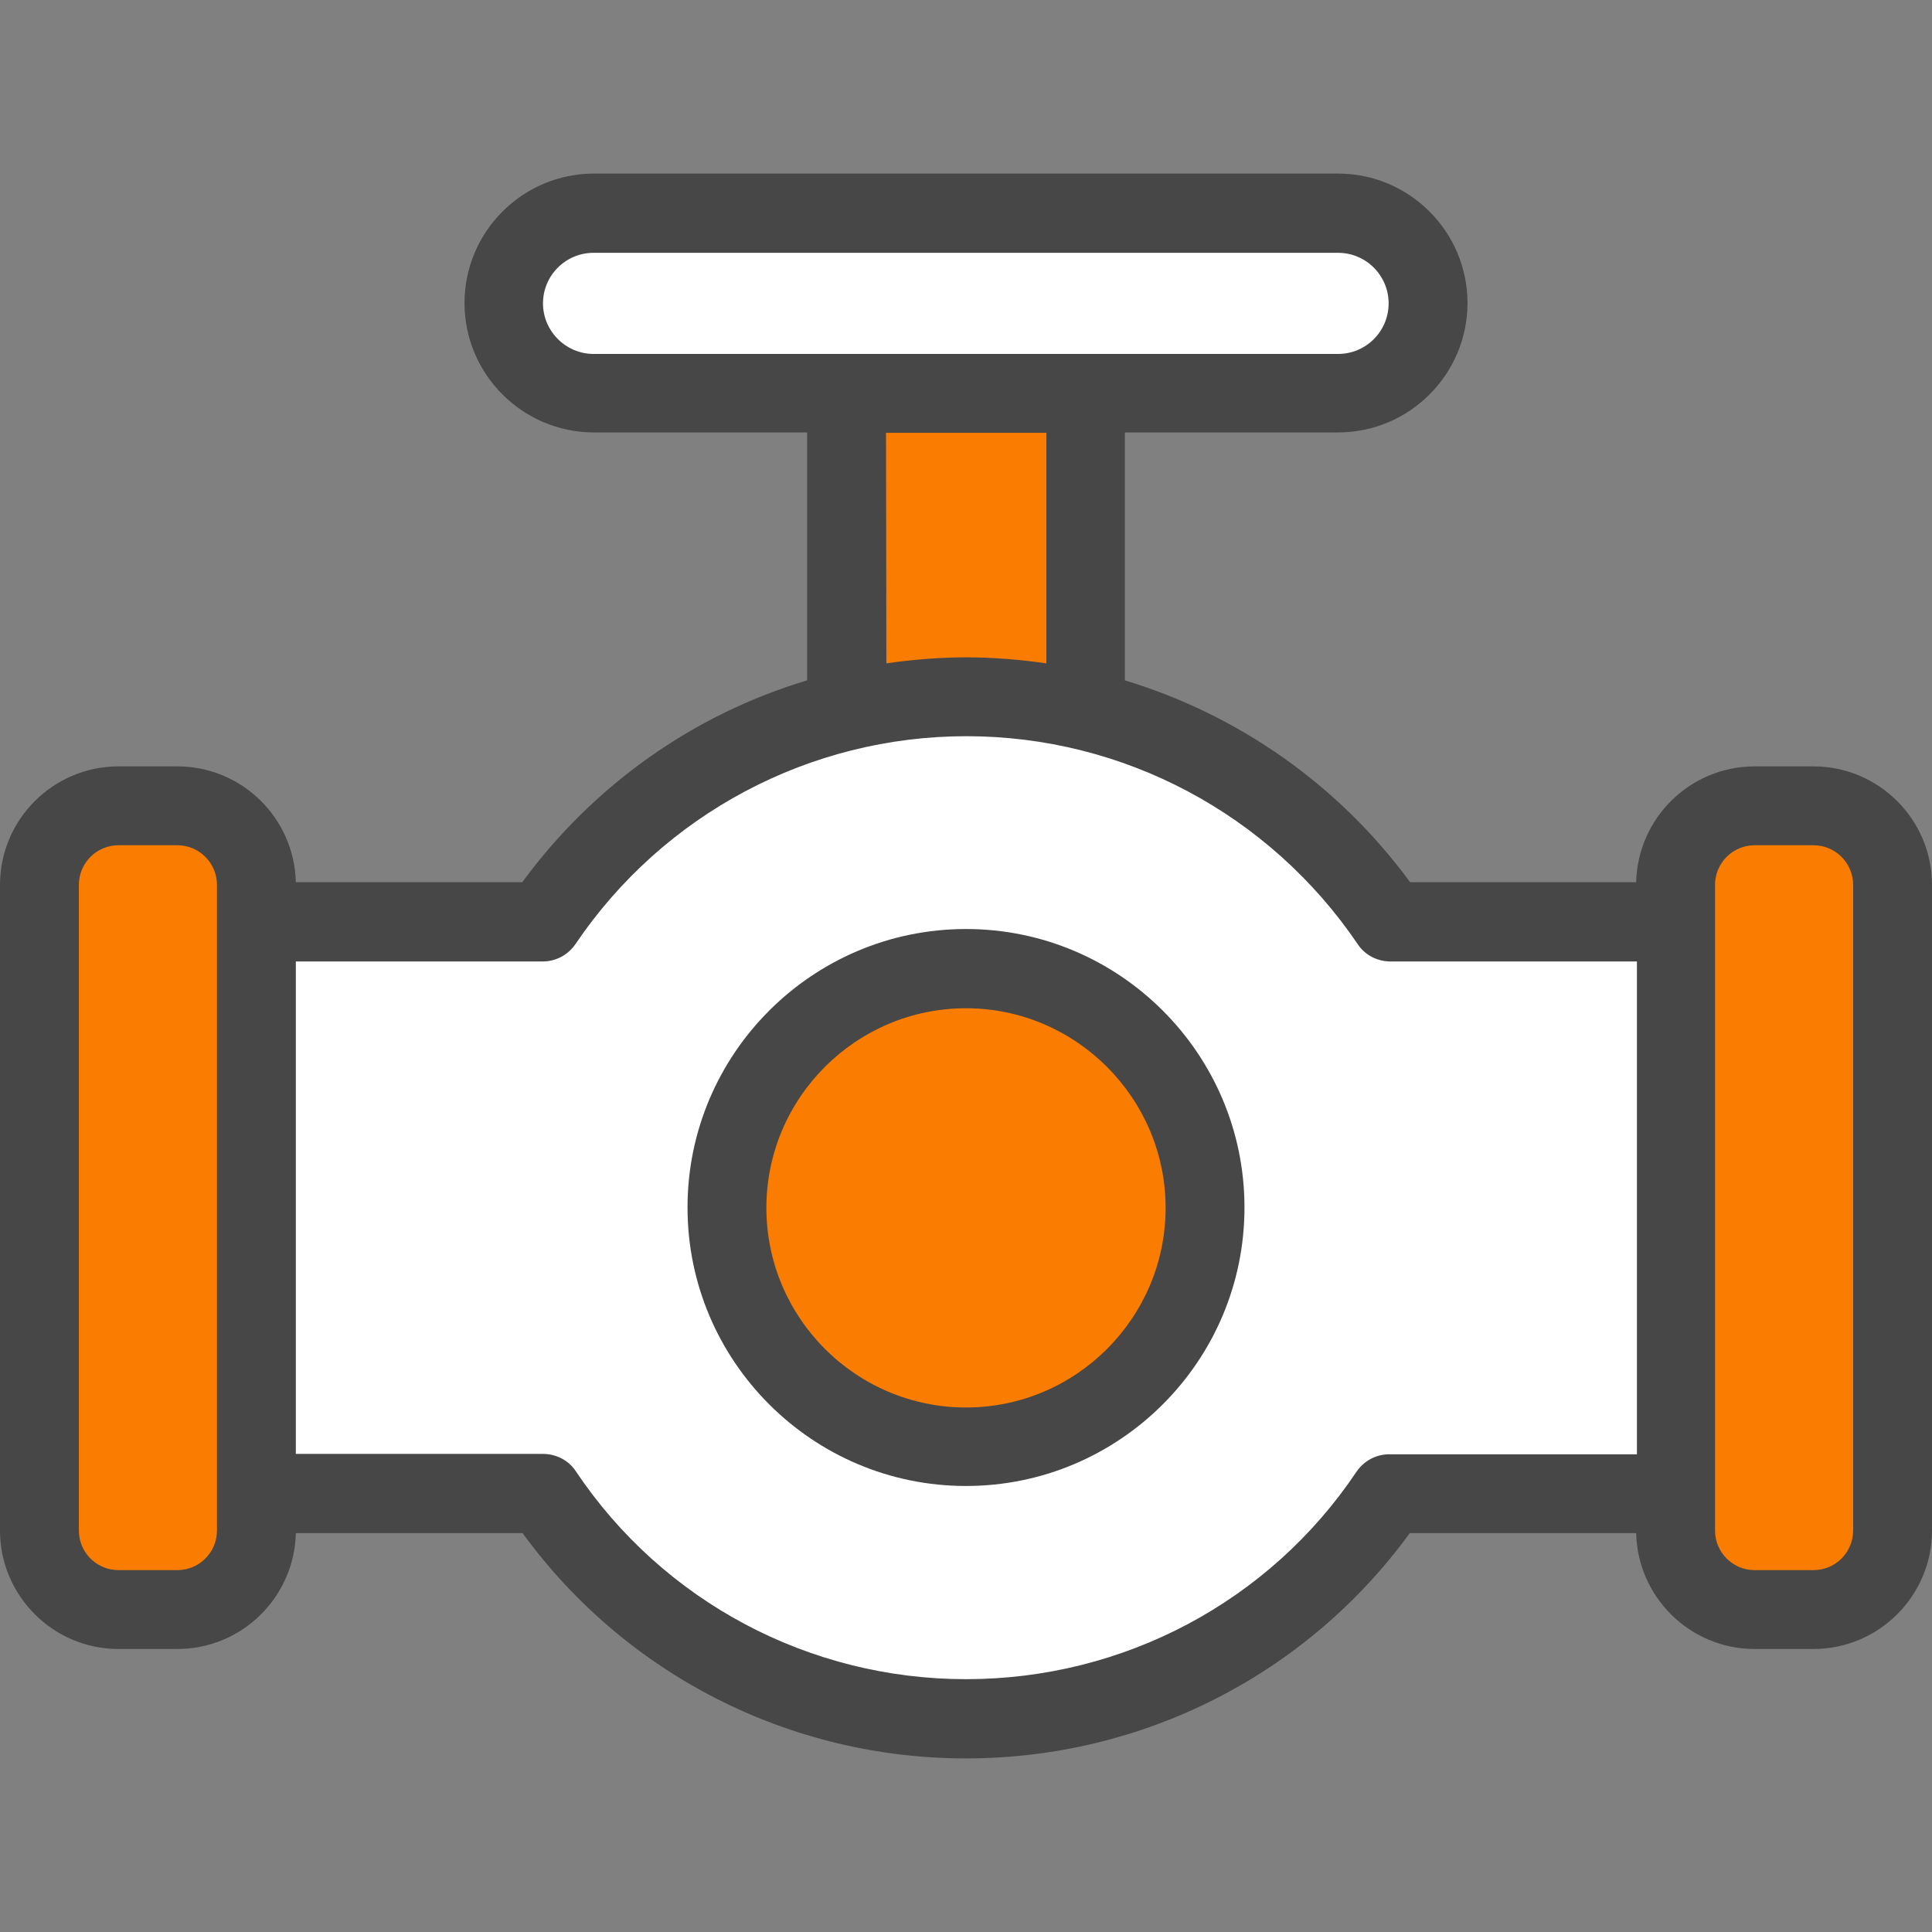
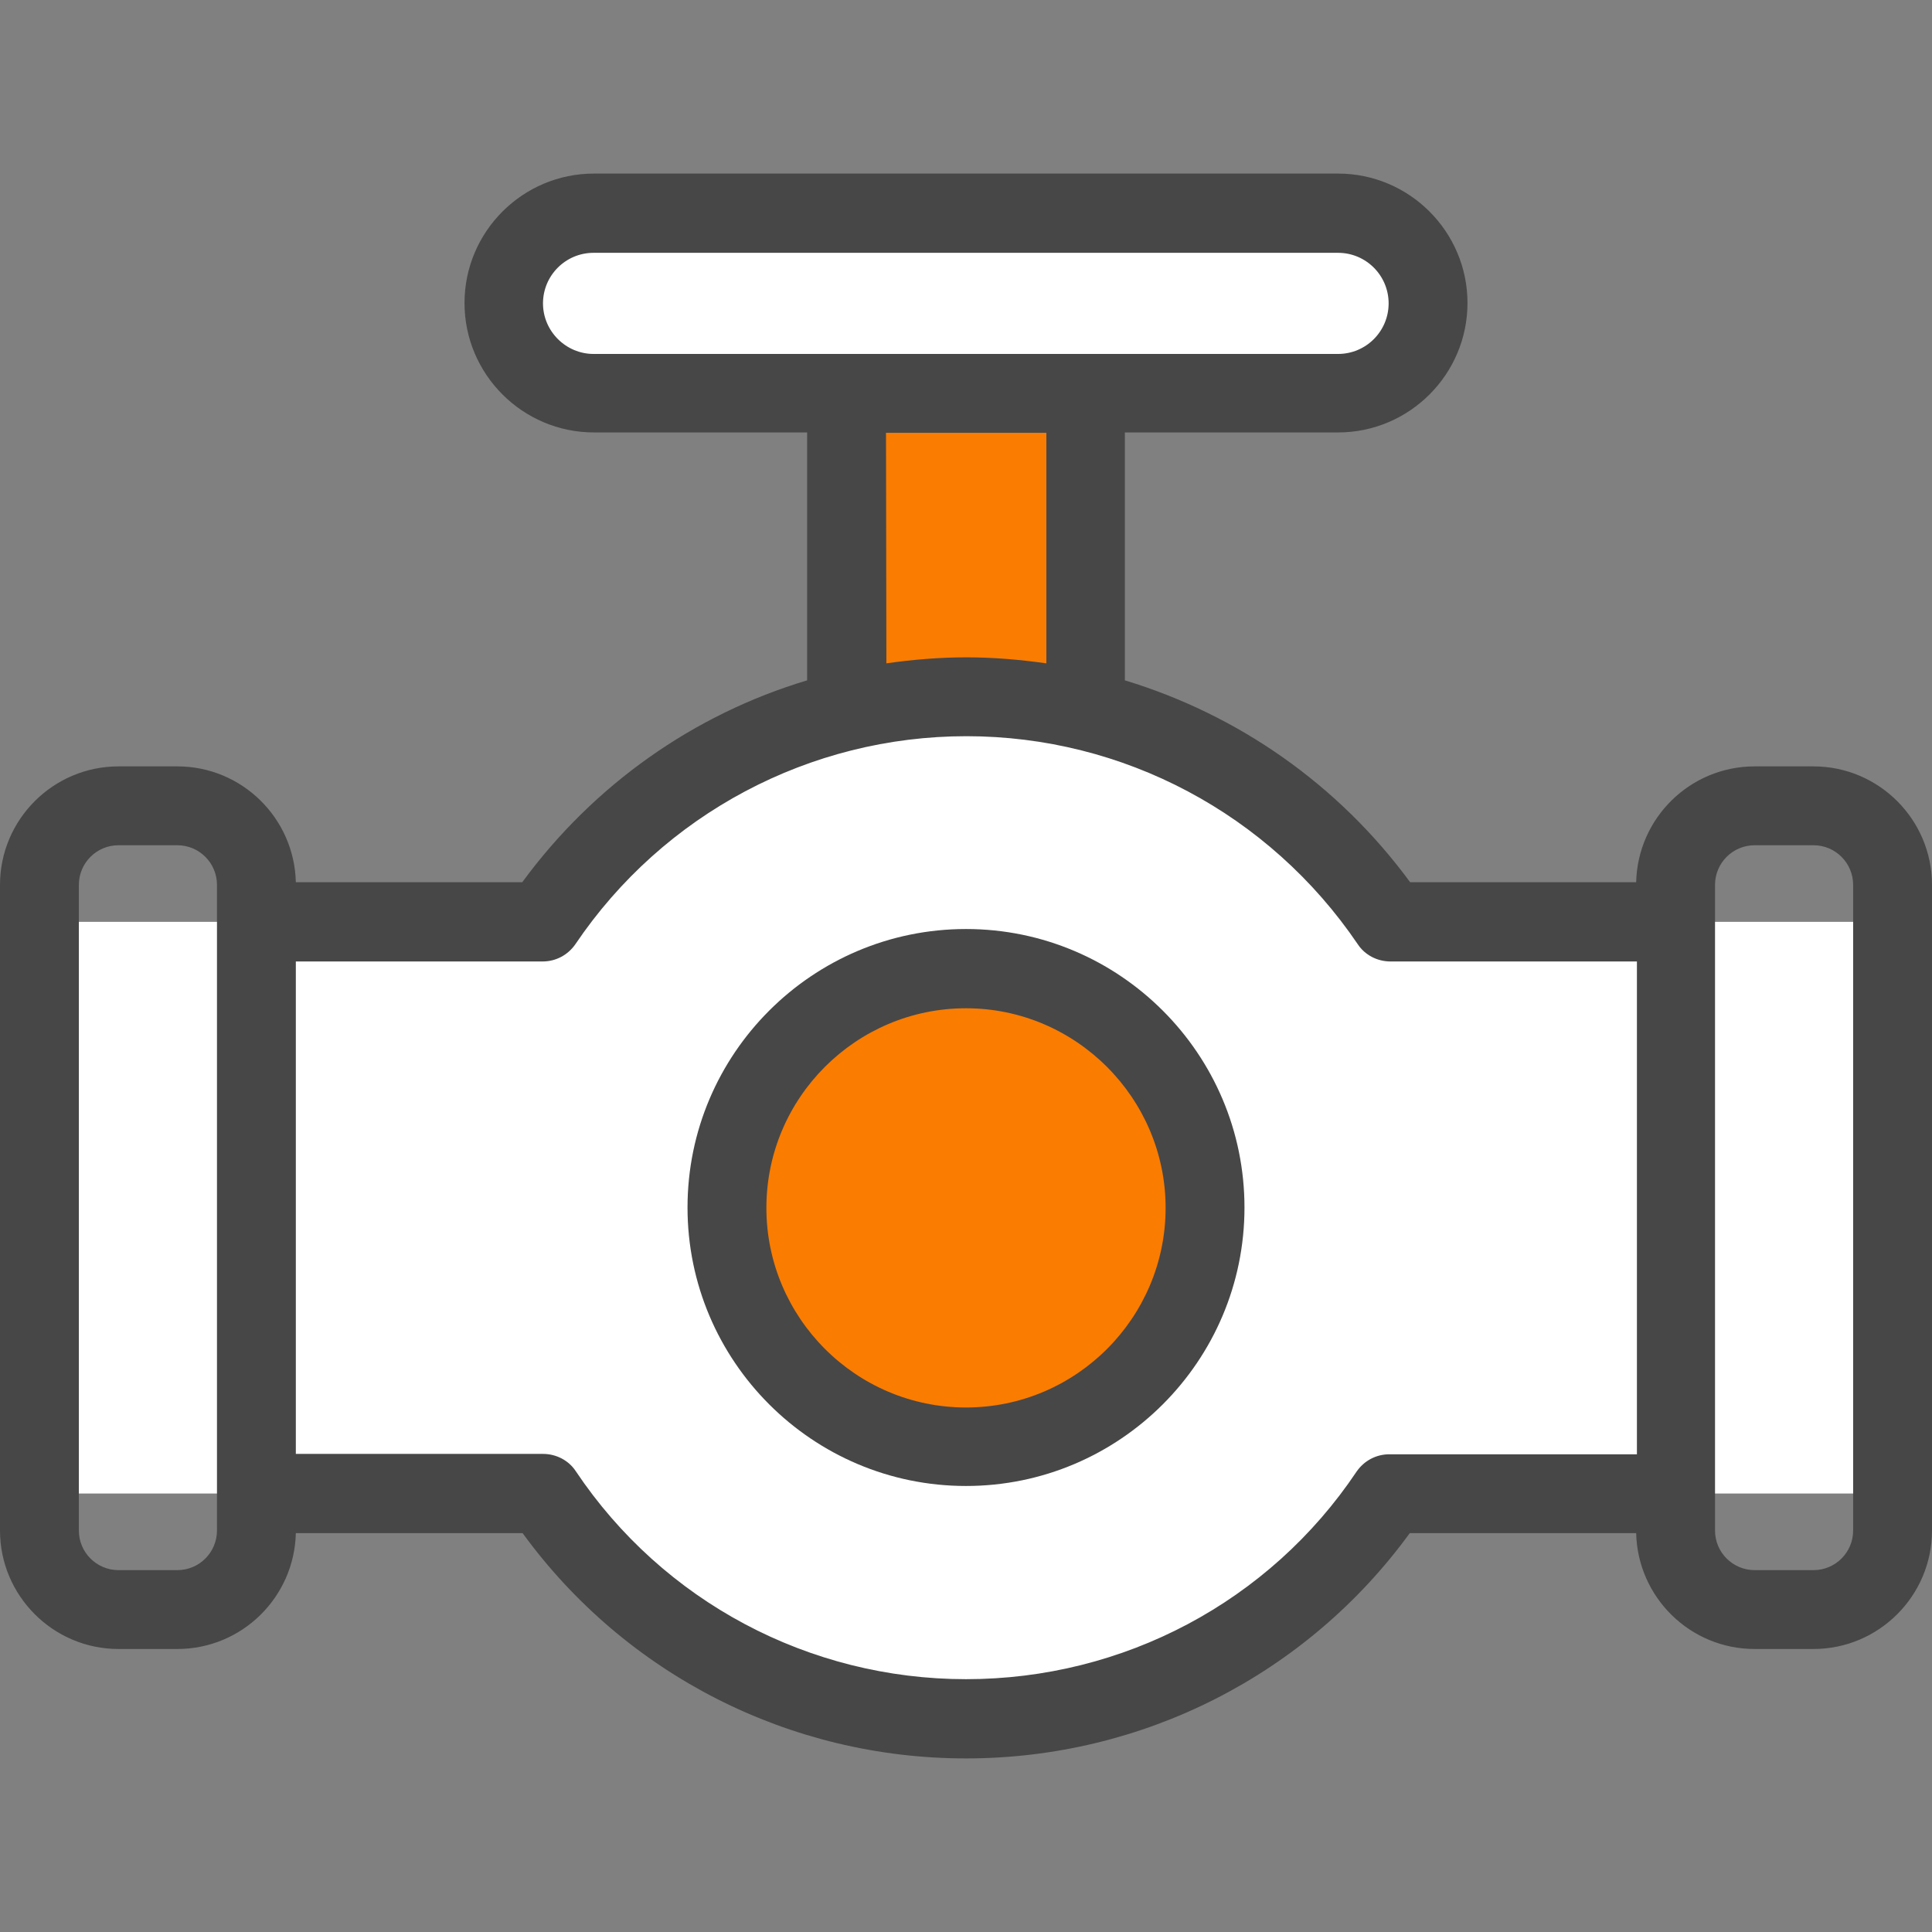
<svg xmlns="http://www.w3.org/2000/svg" version="1.1" width="512" height="512" x="0" y="0" viewBox="0 0 512 512" style="enable-background:new 0 0 512 512" xml:space="preserve" class="">
  <rect x="0" y="0" width="512" height="512" fill="#808080" stroke="none" />
  <g>
    <path fill="#fa7c00" d="M224.3 104.3h63.4V306h-63.4z" opacity="1" data-original="#ffb800" class="" />
    <path fill="#ffffff" d="M378.5 80.4c0-13.2-10.7-23.9-23.9-23.9H157.4c-13.2 0-23.9 10.7-23.9 23.9s10.7 23.9 23.9 23.9h197.3c13.1 0 23.8-10.7 23.8-23.9zM501.6 244.3v151.5H368.2c-24.2 36.1-65.4 59.7-112.2 59.7-46.7 0-87.9-23.6-112.1-59.7H10.4V244.3h133.3c24.3-36 65.4-59.7 112.2-59.7s88 23.7 112.3 59.7z" opacity="1" data-original="#ffffff" class="" />
    <g fill="#ffb800">
-       <path d="M47 213.6H31.4c-11.6 0-20.9 9.4-20.9 20.9v171.1c0 11.6 9.4 20.9 20.9 20.9H47c11.6 0 20.9-9.4 20.9-20.9V234.5c.1-11.5-9.3-20.9-20.9-20.9zM480.6 213.6H465c-11.6 0-20.9 9.4-20.9 20.9v171.1c0 11.6 9.4 20.9 20.9 20.9h15.6c11.6 0 20.9-9.4 20.9-20.9V234.5c.1-11.5-9.3-20.9-20.9-20.9z" fill="#fa7c00" opacity="1" data-original="#ffb800" class="" />
      <circle cx="256" cy="320.1" r="63.4" fill="#fa7c00" opacity="1" data-original="#ffb800" class="" />
    </g>
    <path d="M480.6 203.1H465c-17.1 0-31 13.7-31.4 30.7h-59.9c-19-25.9-45.6-44.4-75.6-53.5v-65.7h56.5c18.9 0 34.3-15.4 34.3-34.3S373.5 46 354.6 46H157.4c-18.9 0-34.3 15.4-34.3 34.3s15.4 34.3 34.3 34.3h56.5v65.7c-30 9-56.5 27.6-75.5 53.5h-60c-.4-17-14.3-30.7-31.4-30.7H31.4C14.1 203.1 0 217.2 0 234.5v171.1C0 422.9 14.1 437 31.4 437H47c17.1 0 31-13.7 31.4-30.7h60.1C165.8 443.8 209.3 466 256 466c46.8 0 90.3-22.2 117.6-59.7h60c.4 17 14.3 30.7 31.4 30.7h15.6c17.3 0 31.4-14.1 31.4-31.4V234.5c0-17.3-14.1-31.4-31.4-31.4zM57.5 405.6c0 5.8-4.7 10.5-10.5 10.5H31.4c-5.8 0-10.5-4.7-10.5-10.5V234.5c0-5.8 4.7-10.5 10.5-10.5H47c5.8 0 10.5 4.7 10.5 10.5zm86.4-325.2c0-7.4 6-13.4 13.4-13.4h197.3c7.4 0 13.4 6 13.4 13.4s-6 13.4-13.4 13.4H157.3c-7.3 0-13.4-6-13.4-13.4zm90.9 34.3h42.5v61.1c-7-1-14.1-1.6-21.2-1.6s-14.3.6-21.2 1.6zm133.4 270.7c-3.5 0-6.7 1.7-8.7 4.6-23.1 34.5-61.8 55-103.5 55-41.6 0-80.3-20.6-103.4-55.1-1.9-2.9-5.2-4.6-8.7-4.6H78.4V254.8h65.4c3.5 0 6.7-1.7 8.7-4.6 23.3-34.5 62.1-55.1 103.6-55.1 41.6 0 80.3 20.6 103.7 55.1 1.9 2.9 5.2 4.6 8.7 4.6h65.3v130.6zm122.9 20.2c0 5.8-4.7 10.5-10.5 10.5H465c-5.8 0-10.5-4.7-10.5-10.5V234.5c0-5.8 4.7-10.5 10.5-10.5h15.6c5.8 0 10.5 4.7 10.5 10.5z" fill="#474747" opacity="1" data-original="#000000" class="" />
    <path d="M256 246.2c-40.7 0-73.8 33.1-73.8 73.8s33.1 73.8 73.8 73.8 73.8-33.1 73.8-73.8-33.1-73.8-73.8-73.8zm0 126.8c-29.2 0-52.9-23.8-52.9-52.9 0-29.2 23.8-52.9 52.9-52.9s52.9 23.8 52.9 52.9S285.2 373 256 373z" fill="#474747" opacity="1" data-original="#000000" class="" />
  </g>
</svg>